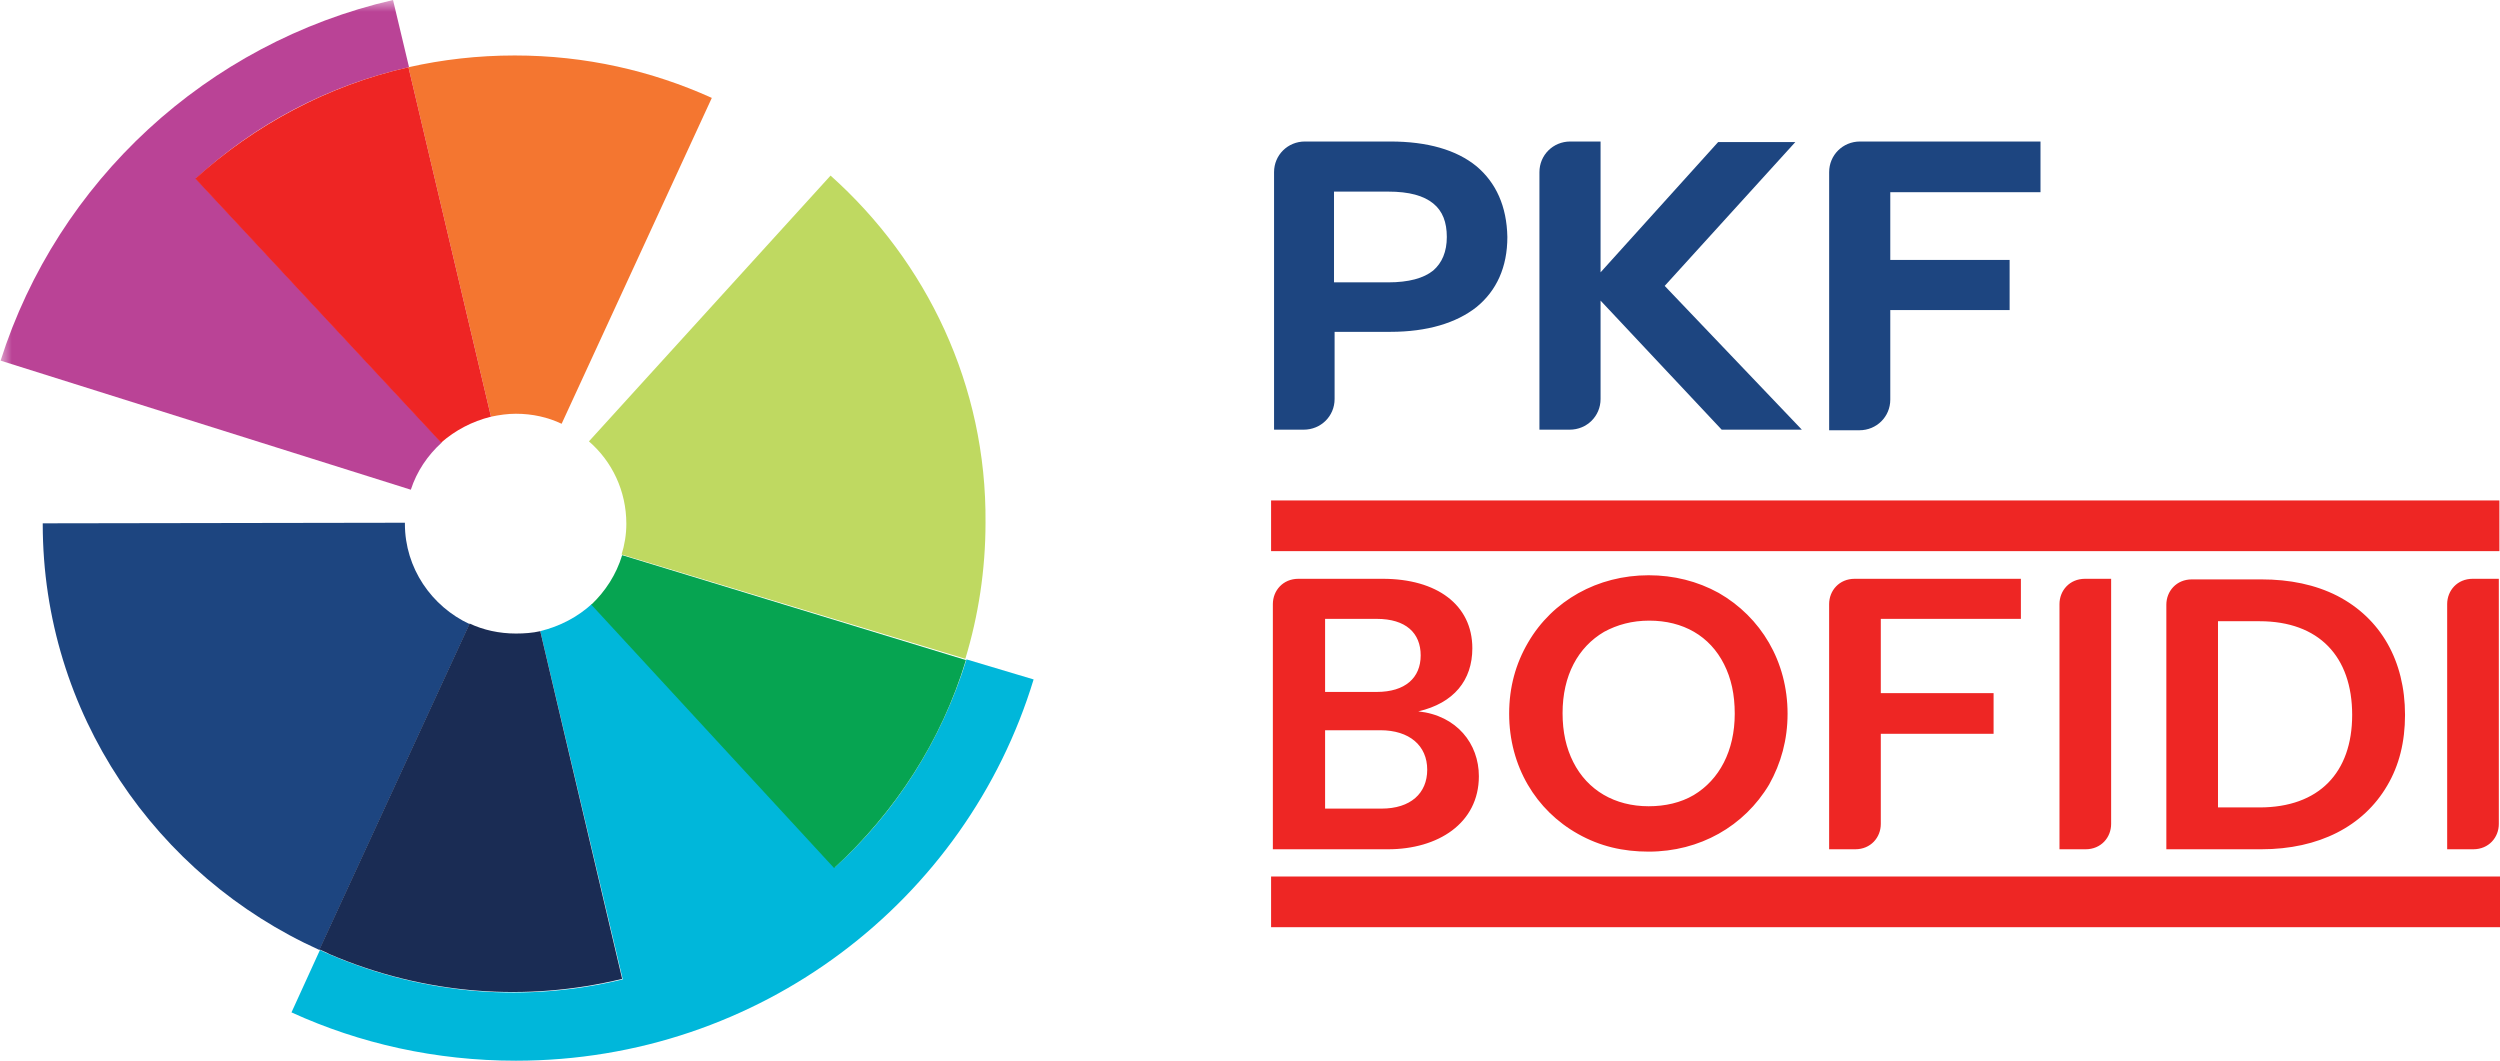
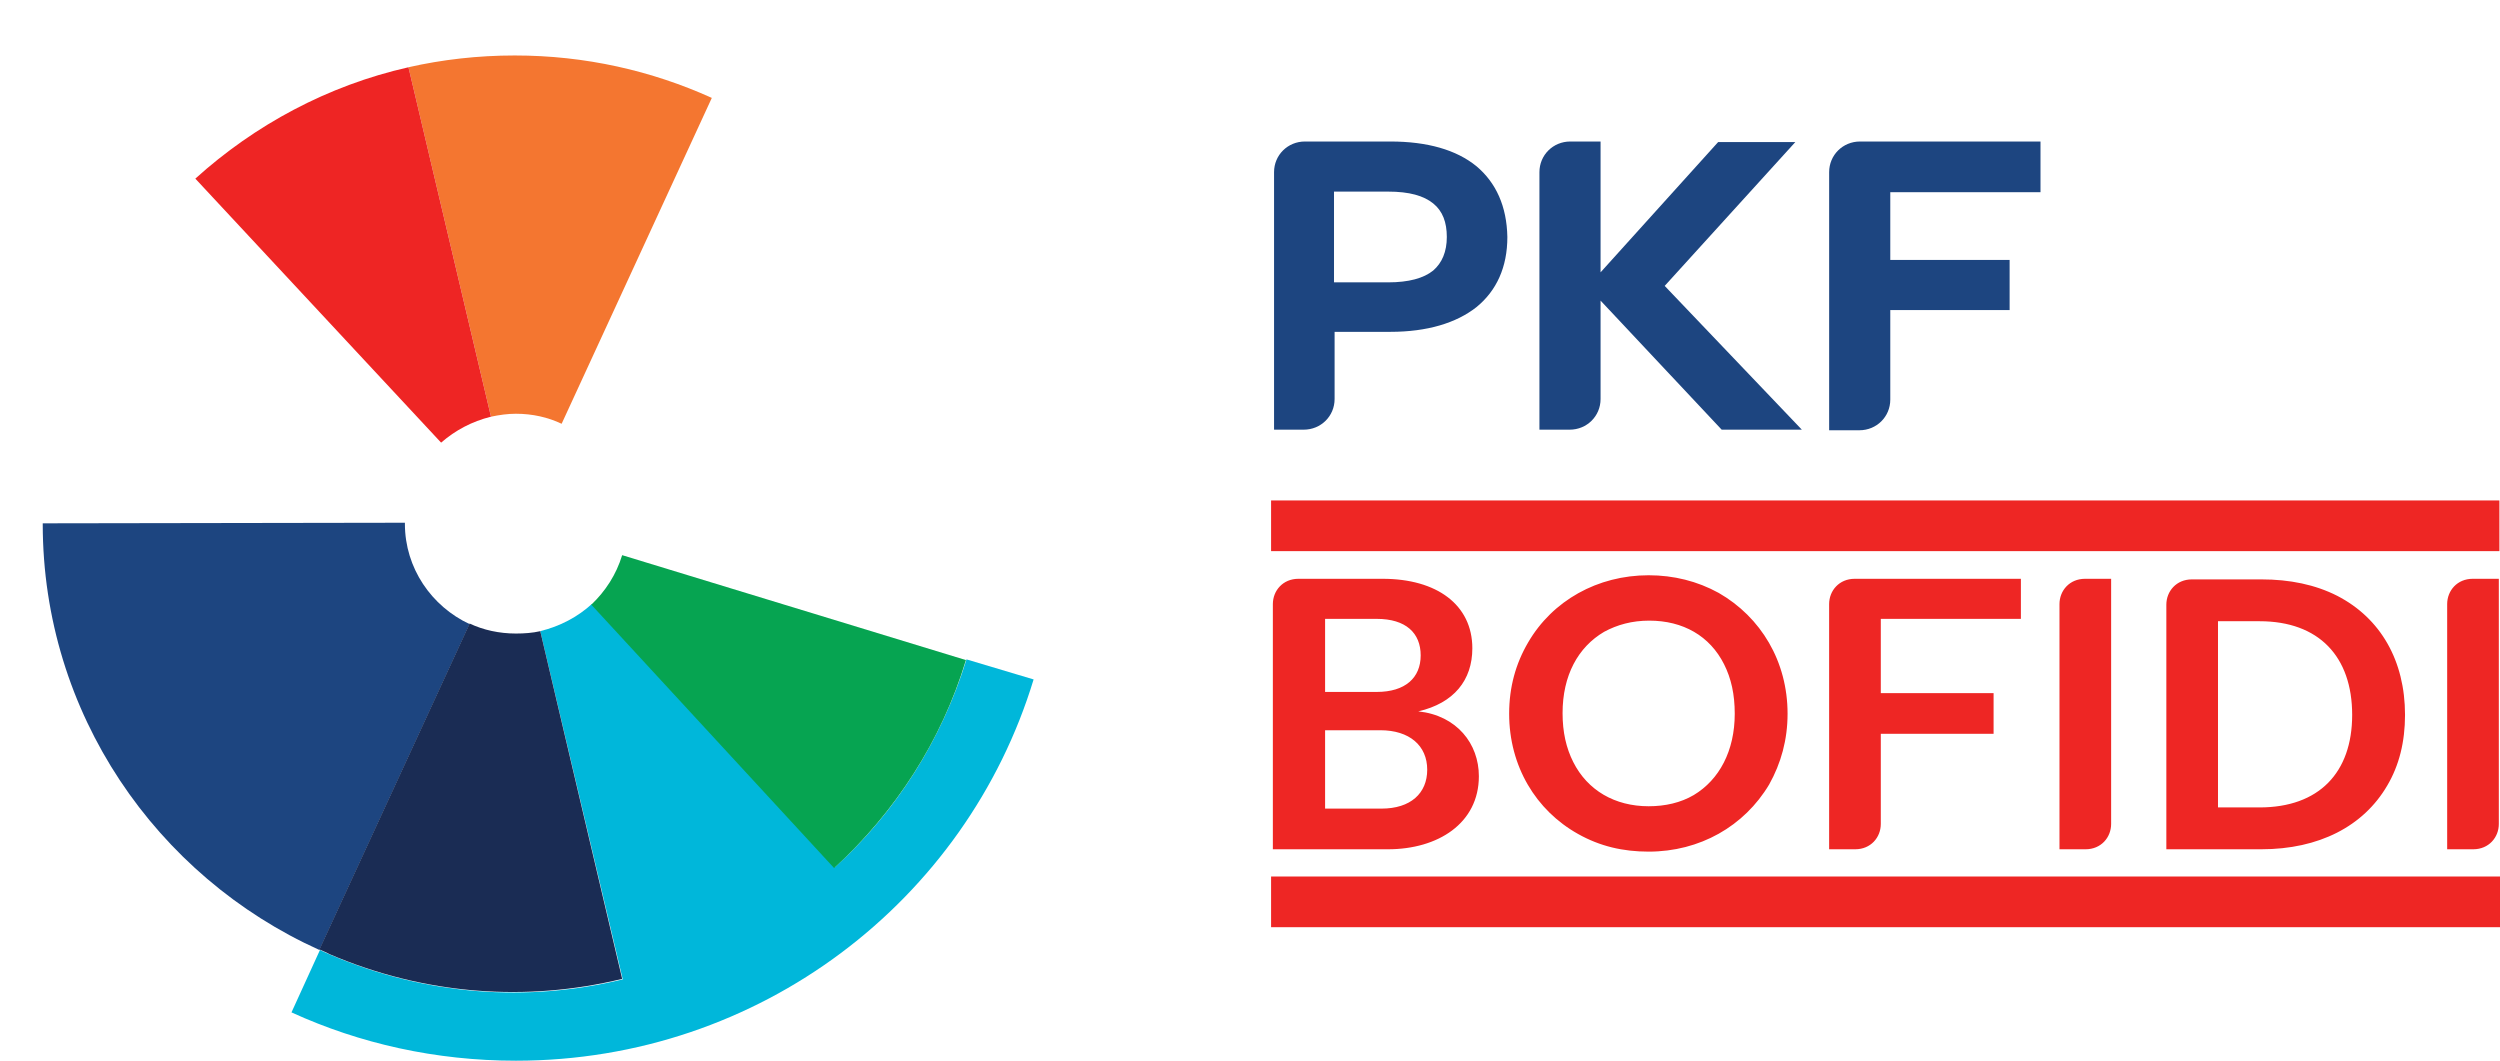
<svg xmlns="http://www.w3.org/2000/svg" width="106" height="45" viewBox="0 0 106 45" fill="none">
  <mask id="mask0_1583_1858" style="mask-type:luminance" maskUnits="userSpaceOnUse" x="0" y="0" width="45" height="45">
-     <path d="M44.202 0H0V45H44.202V0Z" fill="white" />
-   </mask>
+     </mask>
  <g mask="url(#mask0_1583_1858)">
-     <path d="M17.419 20.764C17.671 19.989 18.124 19.314 18.728 18.765L8.307 7.571C10.799 5.272 13.895 3.623 17.343 2.848L16.664 0C8.76 1.824 2.441 7.696 0.025 15.291L17.419 20.764Z" fill="#BA4396" />
-   </g>
+     </g>
  <path d="M21.824 2.352C20.264 2.352 18.753 2.526 17.318 2.851L20.817 17.668C21.17 17.593 21.522 17.543 21.875 17.543C22.579 17.543 23.234 17.693 23.813 17.968L30.181 4.151C27.639 3.001 24.82 2.352 21.824 2.352Z" fill="#F47630" />
  <path d="M17.168 22.214C17.168 22.189 17.168 22.189 17.168 22.164L1.812 22.189V22.214C1.812 30.235 6.62 37.156 13.543 40.279L19.911 26.462C18.3 25.712 17.168 24.088 17.168 22.214Z" fill="#1D4580" />
  <path d="M40.98 27.958C39.923 31.381 37.985 34.429 35.392 36.778L25.096 25.609C24.492 26.159 23.737 26.559 22.907 26.759L26.405 41.526C22.403 42.5 18.073 42.225 13.996 40.476C13.845 40.401 13.694 40.351 13.568 40.276L12.359 42.925C15.254 44.249 18.476 44.974 21.875 44.974C32.22 44.974 40.98 38.177 43.825 28.808L40.98 27.958Z" fill="#00B7DA" />
  <path d="M26.38 23.539C26.128 24.364 25.675 25.063 25.071 25.638L35.367 36.807C37.959 34.433 39.923 31.41 40.955 27.987L26.38 23.539Z" fill="#06A451" />
-   <path d="M35.216 7.445L24.971 18.714C25.952 19.564 26.557 20.813 26.557 22.212C26.557 22.662 26.481 23.112 26.355 23.511L40.93 27.934C41.484 26.11 41.786 24.161 41.786 22.162C41.836 16.34 39.294 11.093 35.216 7.445Z" fill="#BFD961" />
  <path d="M20.817 17.668L17.319 2.852C13.895 3.626 10.799 5.3 8.282 7.574L18.703 18.768C19.307 18.243 20.012 17.868 20.817 17.668Z" fill="#EE2524" />
  <path d="M22.907 26.762C22.579 26.837 22.227 26.862 21.875 26.862C21.17 26.862 20.49 26.712 19.911 26.438L13.543 40.255C13.694 40.33 13.845 40.38 13.97 40.455C18.048 42.204 22.378 42.479 26.38 41.504L22.907 26.762Z" fill="#1A2C54" />
  <path d="M80.148 8.174V11.022H85.208V13.146H80.148V16.944C80.148 17.669 79.569 18.243 78.839 18.243H77.556V7.299C77.556 6.575 78.135 6 78.865 6H86.517V8.149H80.148V8.174Z" fill="#1D4580" />
  <path d="M76.398 18.218L70.583 12.122L76.121 6.025H72.848L67.864 11.547V6H66.58C65.85 6 65.272 6.575 65.272 7.299V18.218H66.555C67.285 18.218 67.864 17.643 67.864 16.919V12.746L72.999 18.218H76.398Z" fill="#1D4580" />
  <path d="M58.853 8.124C59.759 8.124 60.363 8.299 60.766 8.624C61.168 8.948 61.345 9.423 61.345 10.048C61.345 10.672 61.143 11.147 60.766 11.472C60.363 11.797 59.734 11.972 58.853 11.972H56.562V8.124H58.853ZM62.603 7.049C61.747 6.35 60.514 6 58.953 6H55.328C54.599 6 54.02 6.575 54.02 7.299V18.218H55.278C56.008 18.218 56.587 17.643 56.587 16.919V14.07H58.953C60.514 14.07 61.747 13.696 62.603 13.021C63.459 12.322 63.912 11.322 63.912 10.048C63.887 8.748 63.434 7.749 62.603 7.049Z" fill="#1D4580" />
  <path d="M53.994 36.009H58.853C60.967 36.009 62.704 34.91 62.704 32.911C62.704 31.537 61.773 30.337 60.136 30.162C61.647 29.813 62.427 28.838 62.427 27.489C62.427 25.64 60.917 24.541 58.626 24.541H55.052C54.397 24.541 53.969 25.04 53.969 25.615V36.009H53.994ZM56.184 29.338V26.24H58.374C59.608 26.24 60.237 26.839 60.237 27.789C60.237 28.738 59.583 29.338 58.374 29.338H56.184ZM56.184 34.285V30.962H58.525C59.759 30.962 60.514 31.612 60.514 32.636C60.514 33.636 59.809 34.285 58.576 34.285H56.184ZM69.903 36.109C72.068 36.109 73.956 35.035 75.013 33.261C75.517 32.361 75.793 31.362 75.793 30.262C75.793 28.039 74.661 26.165 72.874 25.14C71.967 24.64 70.96 24.391 69.903 24.391C67.738 24.391 65.825 25.465 64.793 27.239C64.265 28.139 63.988 29.138 63.988 30.262C63.988 32.486 65.121 34.36 66.908 35.359C67.839 35.884 68.821 36.109 69.903 36.109ZM69.903 34.185C68.468 34.185 67.311 33.511 66.706 32.311C66.404 31.712 66.253 31.037 66.253 30.237C66.253 28.638 66.908 27.439 68.015 26.789C68.569 26.489 69.198 26.315 69.928 26.315C71.363 26.315 72.496 26.964 73.1 28.163C73.402 28.763 73.553 29.438 73.553 30.262C73.553 31.837 72.899 33.061 71.816 33.71C71.263 34.035 70.608 34.185 69.903 34.185ZM77.555 36.009H78.663C79.318 36.009 79.746 35.509 79.746 34.935V31.112H84.528V29.388H79.746V26.24H85.686V24.541H78.638C77.984 24.541 77.555 25.04 77.555 25.615V36.009ZM87.322 36.009H88.43C89.084 36.009 89.512 35.509 89.512 34.935V24.541H88.405C87.75 24.541 87.322 25.04 87.322 25.615V36.009ZM91.853 36.009H95.881C98.323 36.009 100.21 35.035 101.217 33.311C101.721 32.461 101.973 31.462 101.973 30.312C101.973 28.014 100.94 26.215 99.103 25.265C98.171 24.79 97.089 24.566 95.881 24.566H92.936C92.281 24.566 91.853 25.065 91.853 25.64V36.009ZM94.043 34.235V26.34H95.805C98.323 26.34 99.732 27.839 99.732 30.312C99.732 32.761 98.323 34.235 95.805 34.235H94.043ZM103.76 36.009H104.867C105.522 36.009 105.95 35.509 105.95 34.935V24.541H104.842C104.188 24.541 103.76 25.04 103.76 25.615V36.009Z" fill="#EE2624" />
  <path d="M53.894 39.313H106V37.164H53.894V39.313Z" fill="#EE2624" />
  <path d="M53.894 23.368H105.975V21.219H53.894V23.368Z" fill="#EE2624" />
</svg>